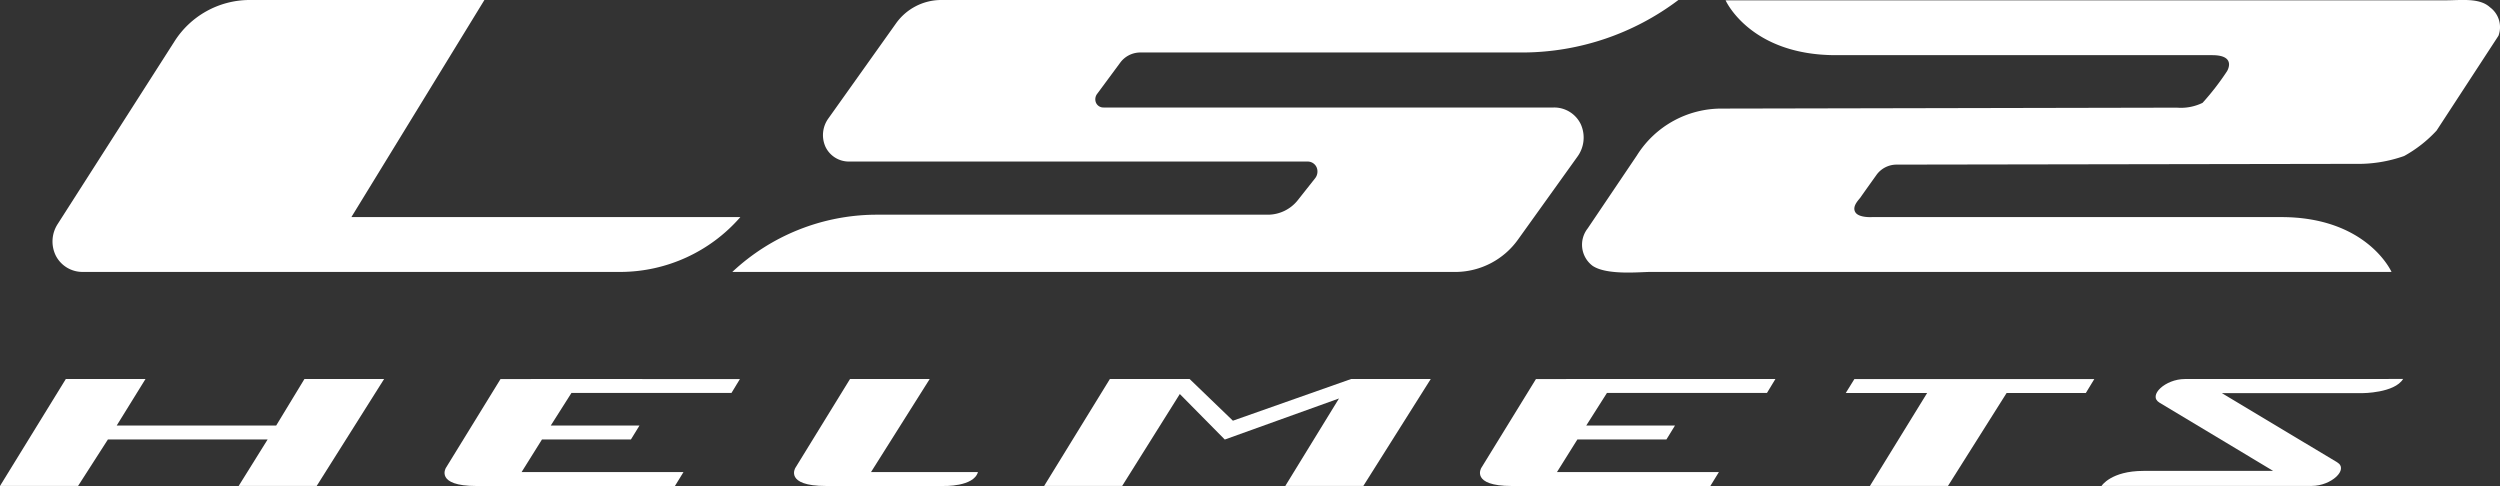
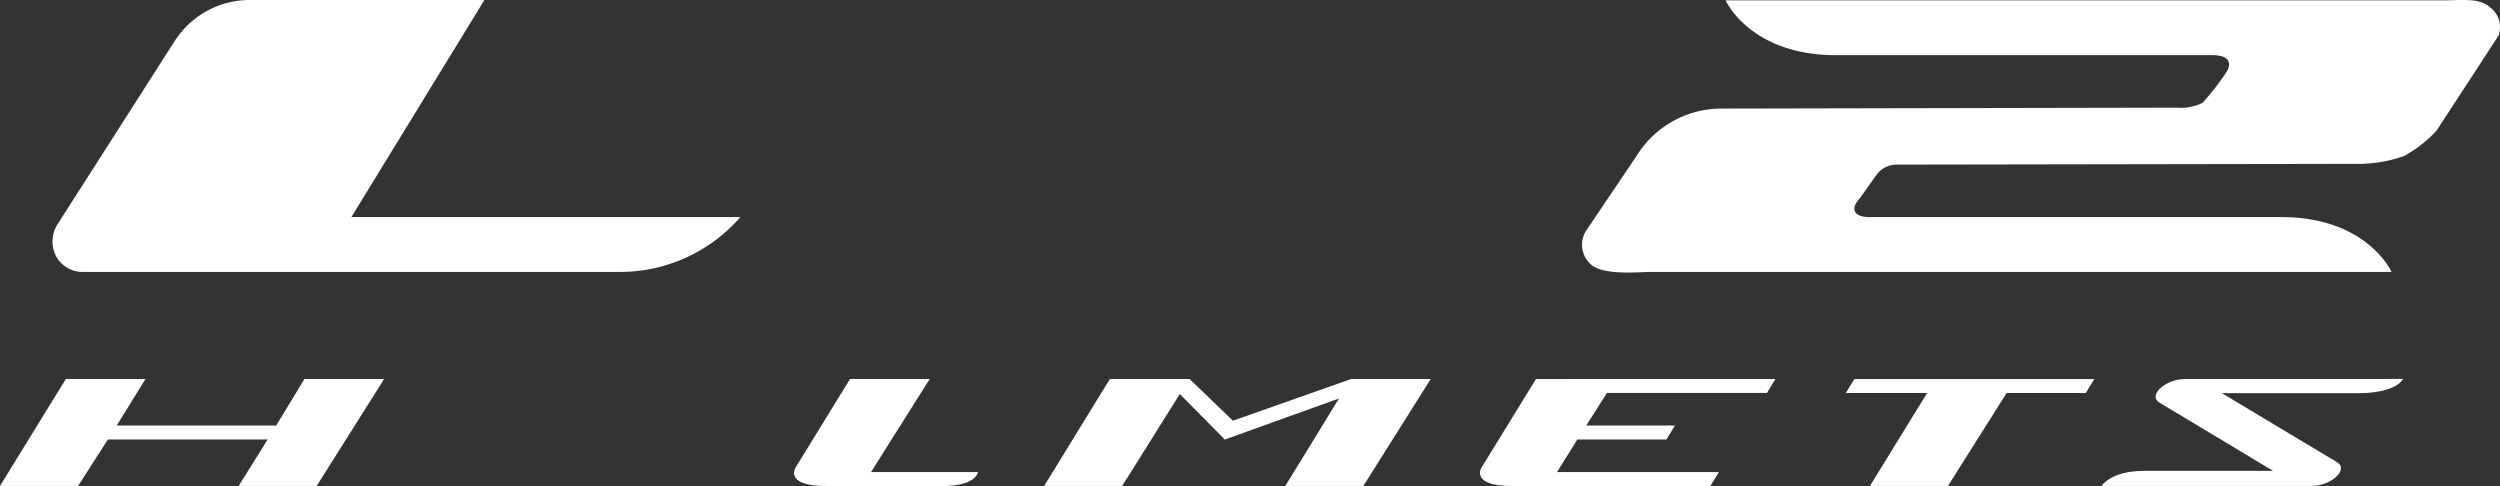
<svg xmlns="http://www.w3.org/2000/svg" id="グループ_6506" data-name="グループ 6506" width="131.79" height="25.62" viewBox="0 0 131.79 25.62">
  <rect x="0" y="0" width="131.79" height="25.62" fill="#333333" stroke="none" />
  <g id="グループ_3" data-name="グループ 3">
    <path id="パス_1" data-name="パス 1" d="M310.561,58.678l24.174-.04a7.281,7.281,0,0,0,2.59-.414,6.78,6.78,0,0,0,1.709-1.339l3.263-5a1.3,1.3,0,0,0-.446-1.5c-.556-.512-1.51-.368-2.377-.368H301.554s1.281,2.891,5.814,2.891h19.841c1.31,0,.778.848.778.848a13.787,13.787,0,0,1-1.288,1.665,2.607,2.607,0,0,1-1.354.254l-23.948.049a5.26,5.26,0,0,0-4.519,2.471l-2.595,3.848a1.39,1.39,0,0,0,.258,1.969c.753.51,2.5.323,3.05.323H336.66s-1.281-2.891-5.814-2.891H309.274s-.712.049-.887-.267.2-.65.292-.788.852-1.2.852-1.2A1.307,1.307,0,0,1,310.561,58.678Z" transform="translate(-210.588 -50)" fill="#fff" />
    <path id="パス_2" data-name="パス 2" d="M80.868,50H68.455a4.7,4.7,0,0,0-3.925,2.182L58.379,61.8a1.69,1.69,0,0,0-.1,1.688,1.581,1.581,0,0,0,1.416.847H88.08a8.407,8.407,0,0,0,6.26-2.868l.021-.024H73.856Z" transform="translate(-55.332 -50)" fill="#fff" />
-     <path id="パス_3" data-name="パス 3" d="M212.825,50H173.936a2.931,2.931,0,0,0-2.362,1.243l-3.55,4.989a1.5,1.5,0,0,0-.159,1.512,1.364,1.364,0,0,0,1.247.772h24.164a.516.516,0,0,1,.478.305.574.574,0,0,1-.085.584l-.9,1.138a2.019,2.019,0,0,1-1.568.775H170.486a11.146,11.146,0,0,0-7.535,3.018H201.1a4.074,4.074,0,0,0,3.277-1.717l3.116-4.347a1.709,1.709,0,0,0,.186-1.724,1.552,1.552,0,0,0-1.421-.881H182.517a.424.424,0,0,1-.39-.244.469.469,0,0,1,.057-.474l1.214-1.642a1.317,1.317,0,0,1,1.048-.54h20.217A13.682,13.682,0,0,0,212.825,50Z" transform="translate(-124.347 -50)" fill="#fff" />
    <path id="パス_4" data-name="パス 4" d="M388.267,108.463h-9.731c-1.026,0-1.961.869-1.339,1.243l5.995,3.6h-6.837c-1.713,0-2.209.791-2.209.791H385.23c1.026,0,1.962-.869,1.338-1.244l-6.078-3.646h7.4s1.7,0,2.155-.75Z" transform="translate(-263.361 -88.482)" fill="#fff" />
    <path id="パス_5" data-name="パス 5" d="M64.559,110.915H56.152l1.517-2.452h-4.2L50,114.1h4.115l1.574-2.452h8.42L62.581,114.1h4.113l3.555-5.639h-4.2Z" transform="translate(-50 -88.482)" fill="#fff" />
    <path id="パス_6" data-name="パス 6" d="M227.228,108.463,221,110.66l-2.284-2.2h-4.2l-3.467,5.639h4.113l3.039-4.846,2.371,2.4,6.02-2.165-2.831,4.612h4.114l3.555-5.639h-4.2Z" transform="translate(-156.006 -88.482)" fill="#fff" />
-     <path id="パス_7" data-name="パス 7" d="M123.11,108.464h-1.59l-2.883,4.687s-.578.951,1.615.951h10.461l.451-.734H122.63l1.075-1.719h4.689l.451-.734h-4.677l1.09-1.718h8.436l.446-.734H123.11Z" transform="translate(-95.134 -88.482)" fill="#fff" />
    <path id="パス_8" data-name="パス 8" d="M282.812,108.464h-1.59l-2.883,4.687s-.577.951,1.615.951h10.461l.451-.734H282.33l1.076-1.719H288.1l.451-.734h-4.678l1.091-1.718H293.4l.445-.734H282.812Z" transform="translate(-200.253 -88.482)" fill="#fff" />
    <path id="パス_9" data-name="パス 9" d="M347.8,108.464H335.152l-.454.734h4.29l-3.016,4.9h4.114l3.091-4.9h4.176Z" transform="translate(-237.396 -88.482)" fill="#fff" />
    <path id="パス_10" data-name="パス 10" d="M179.623,108.462h-4.2l-2.883,4.687s-.577.951,1.615.951h6.2s1.592.051,1.812-.734h-5.636Z" transform="translate(-130.614 -88.481)" fill="#fff" />
  </g>
</svg>